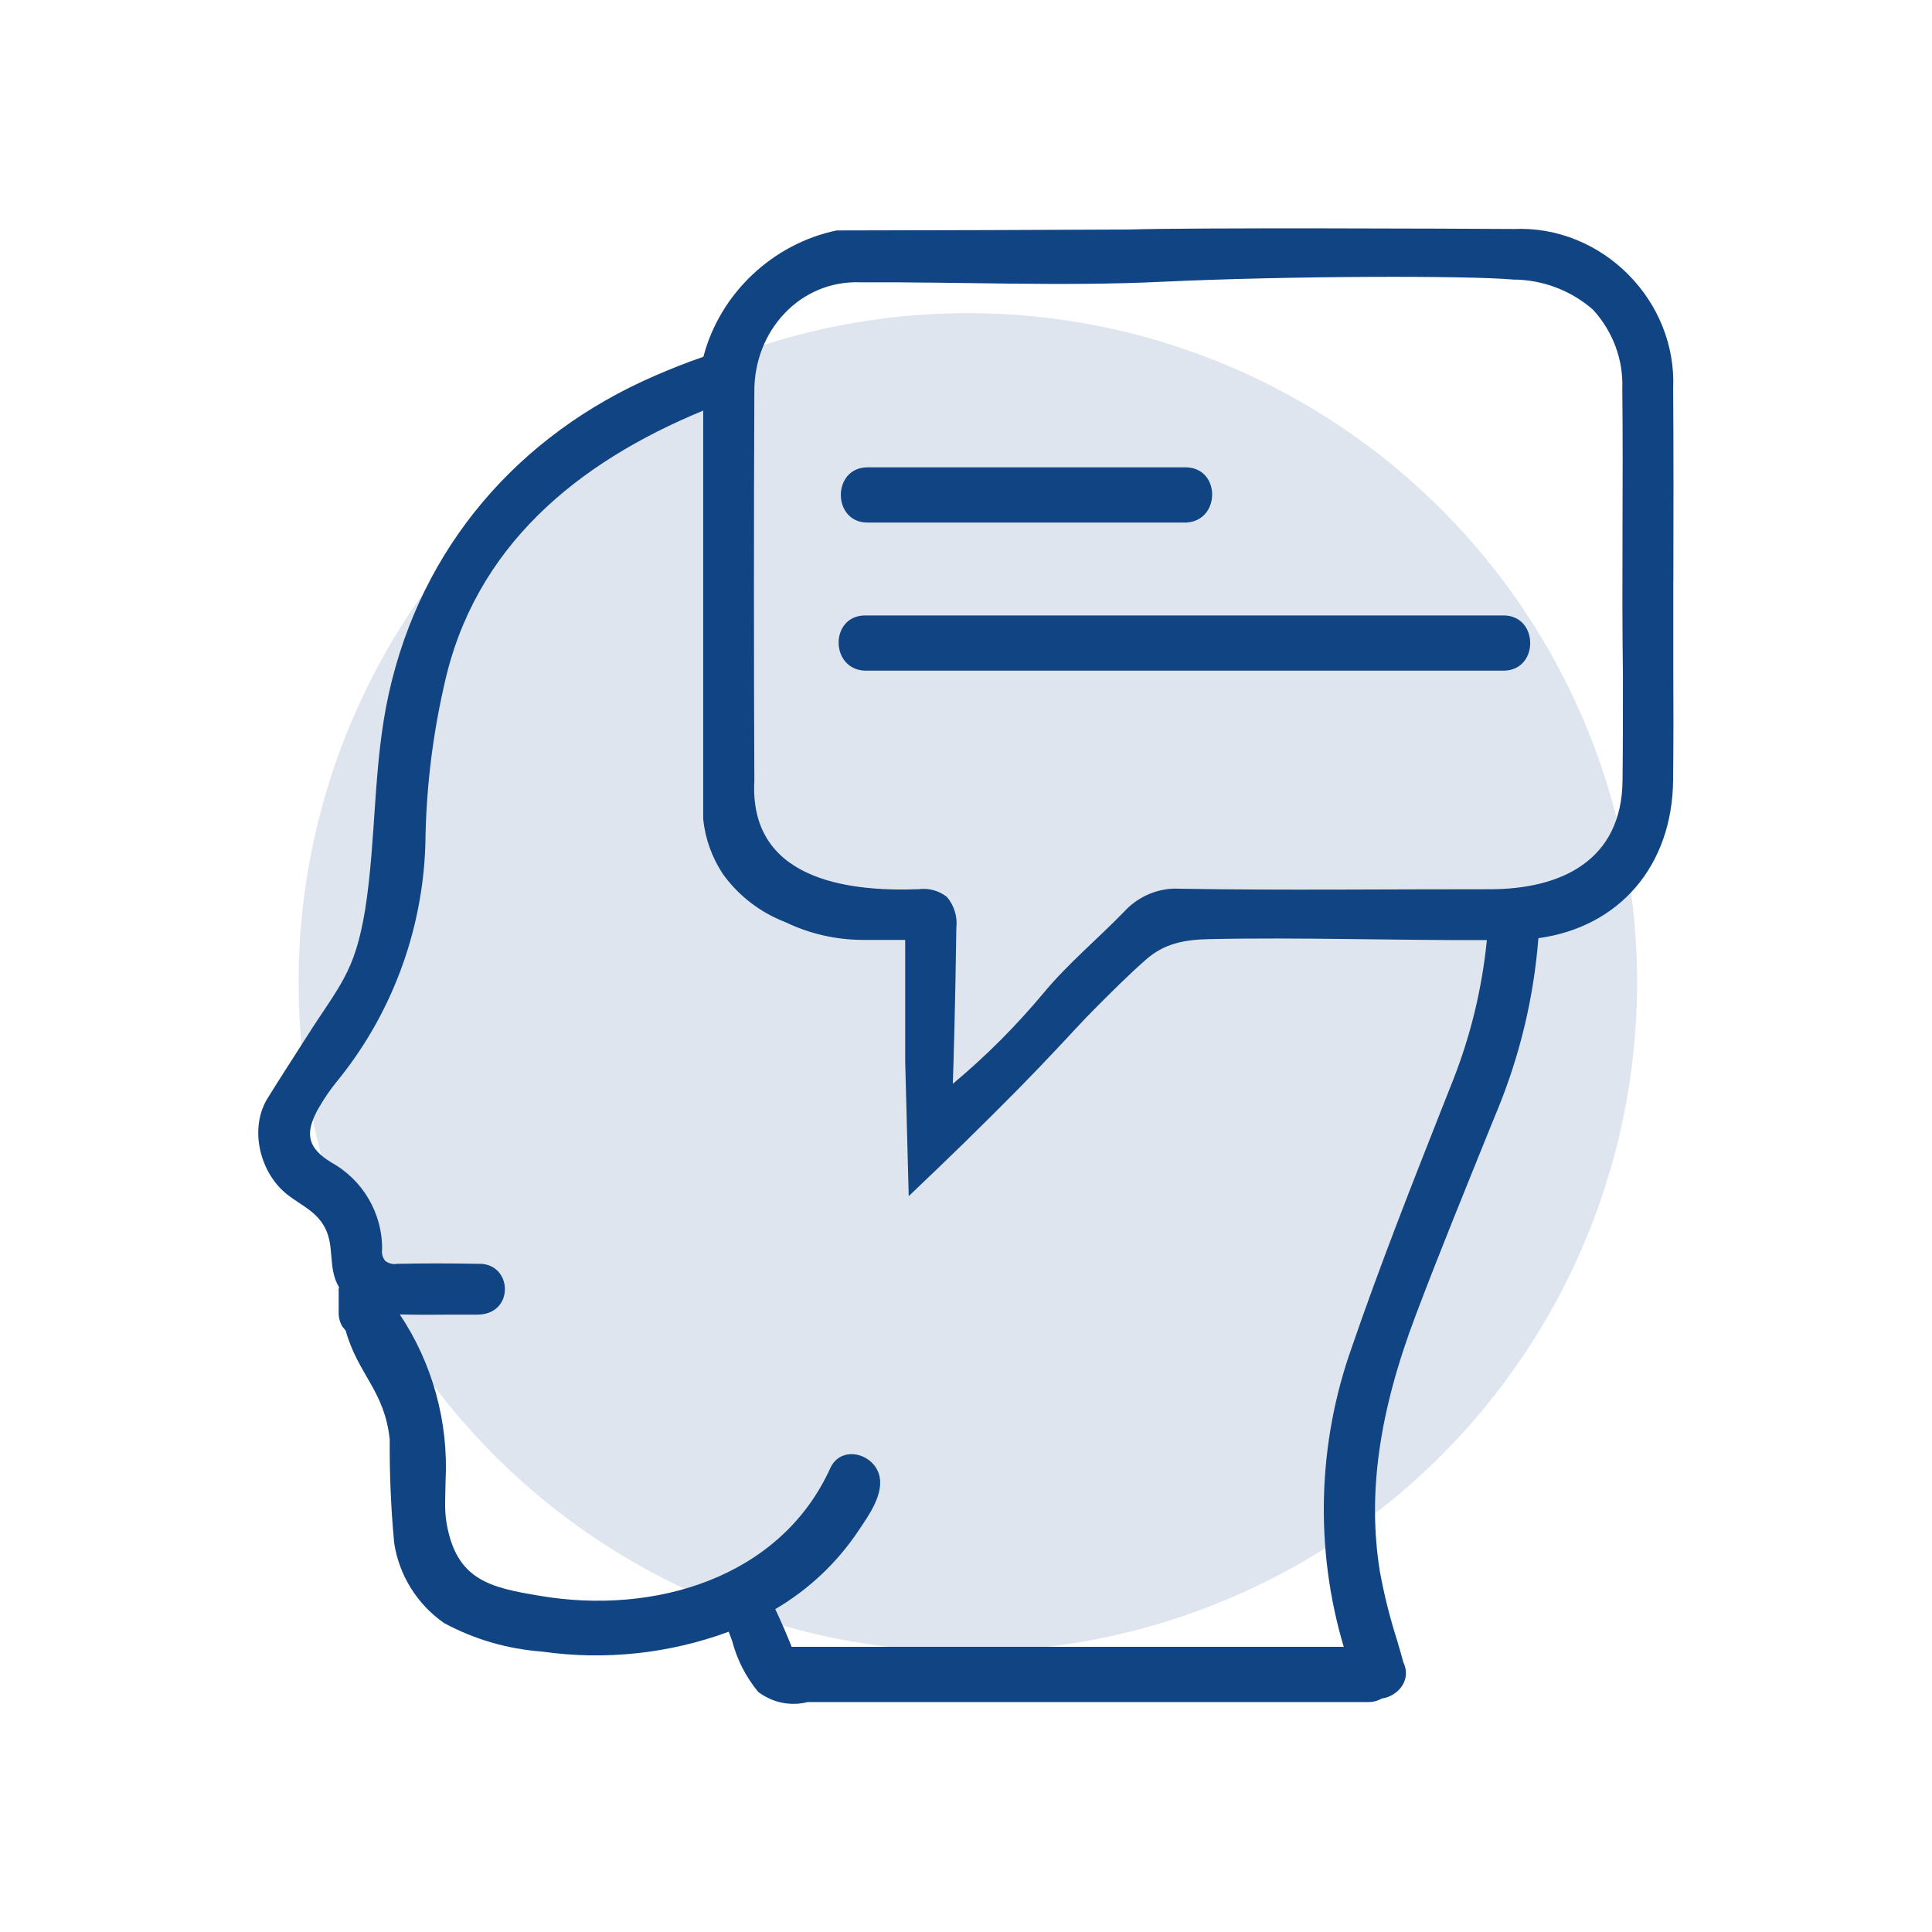
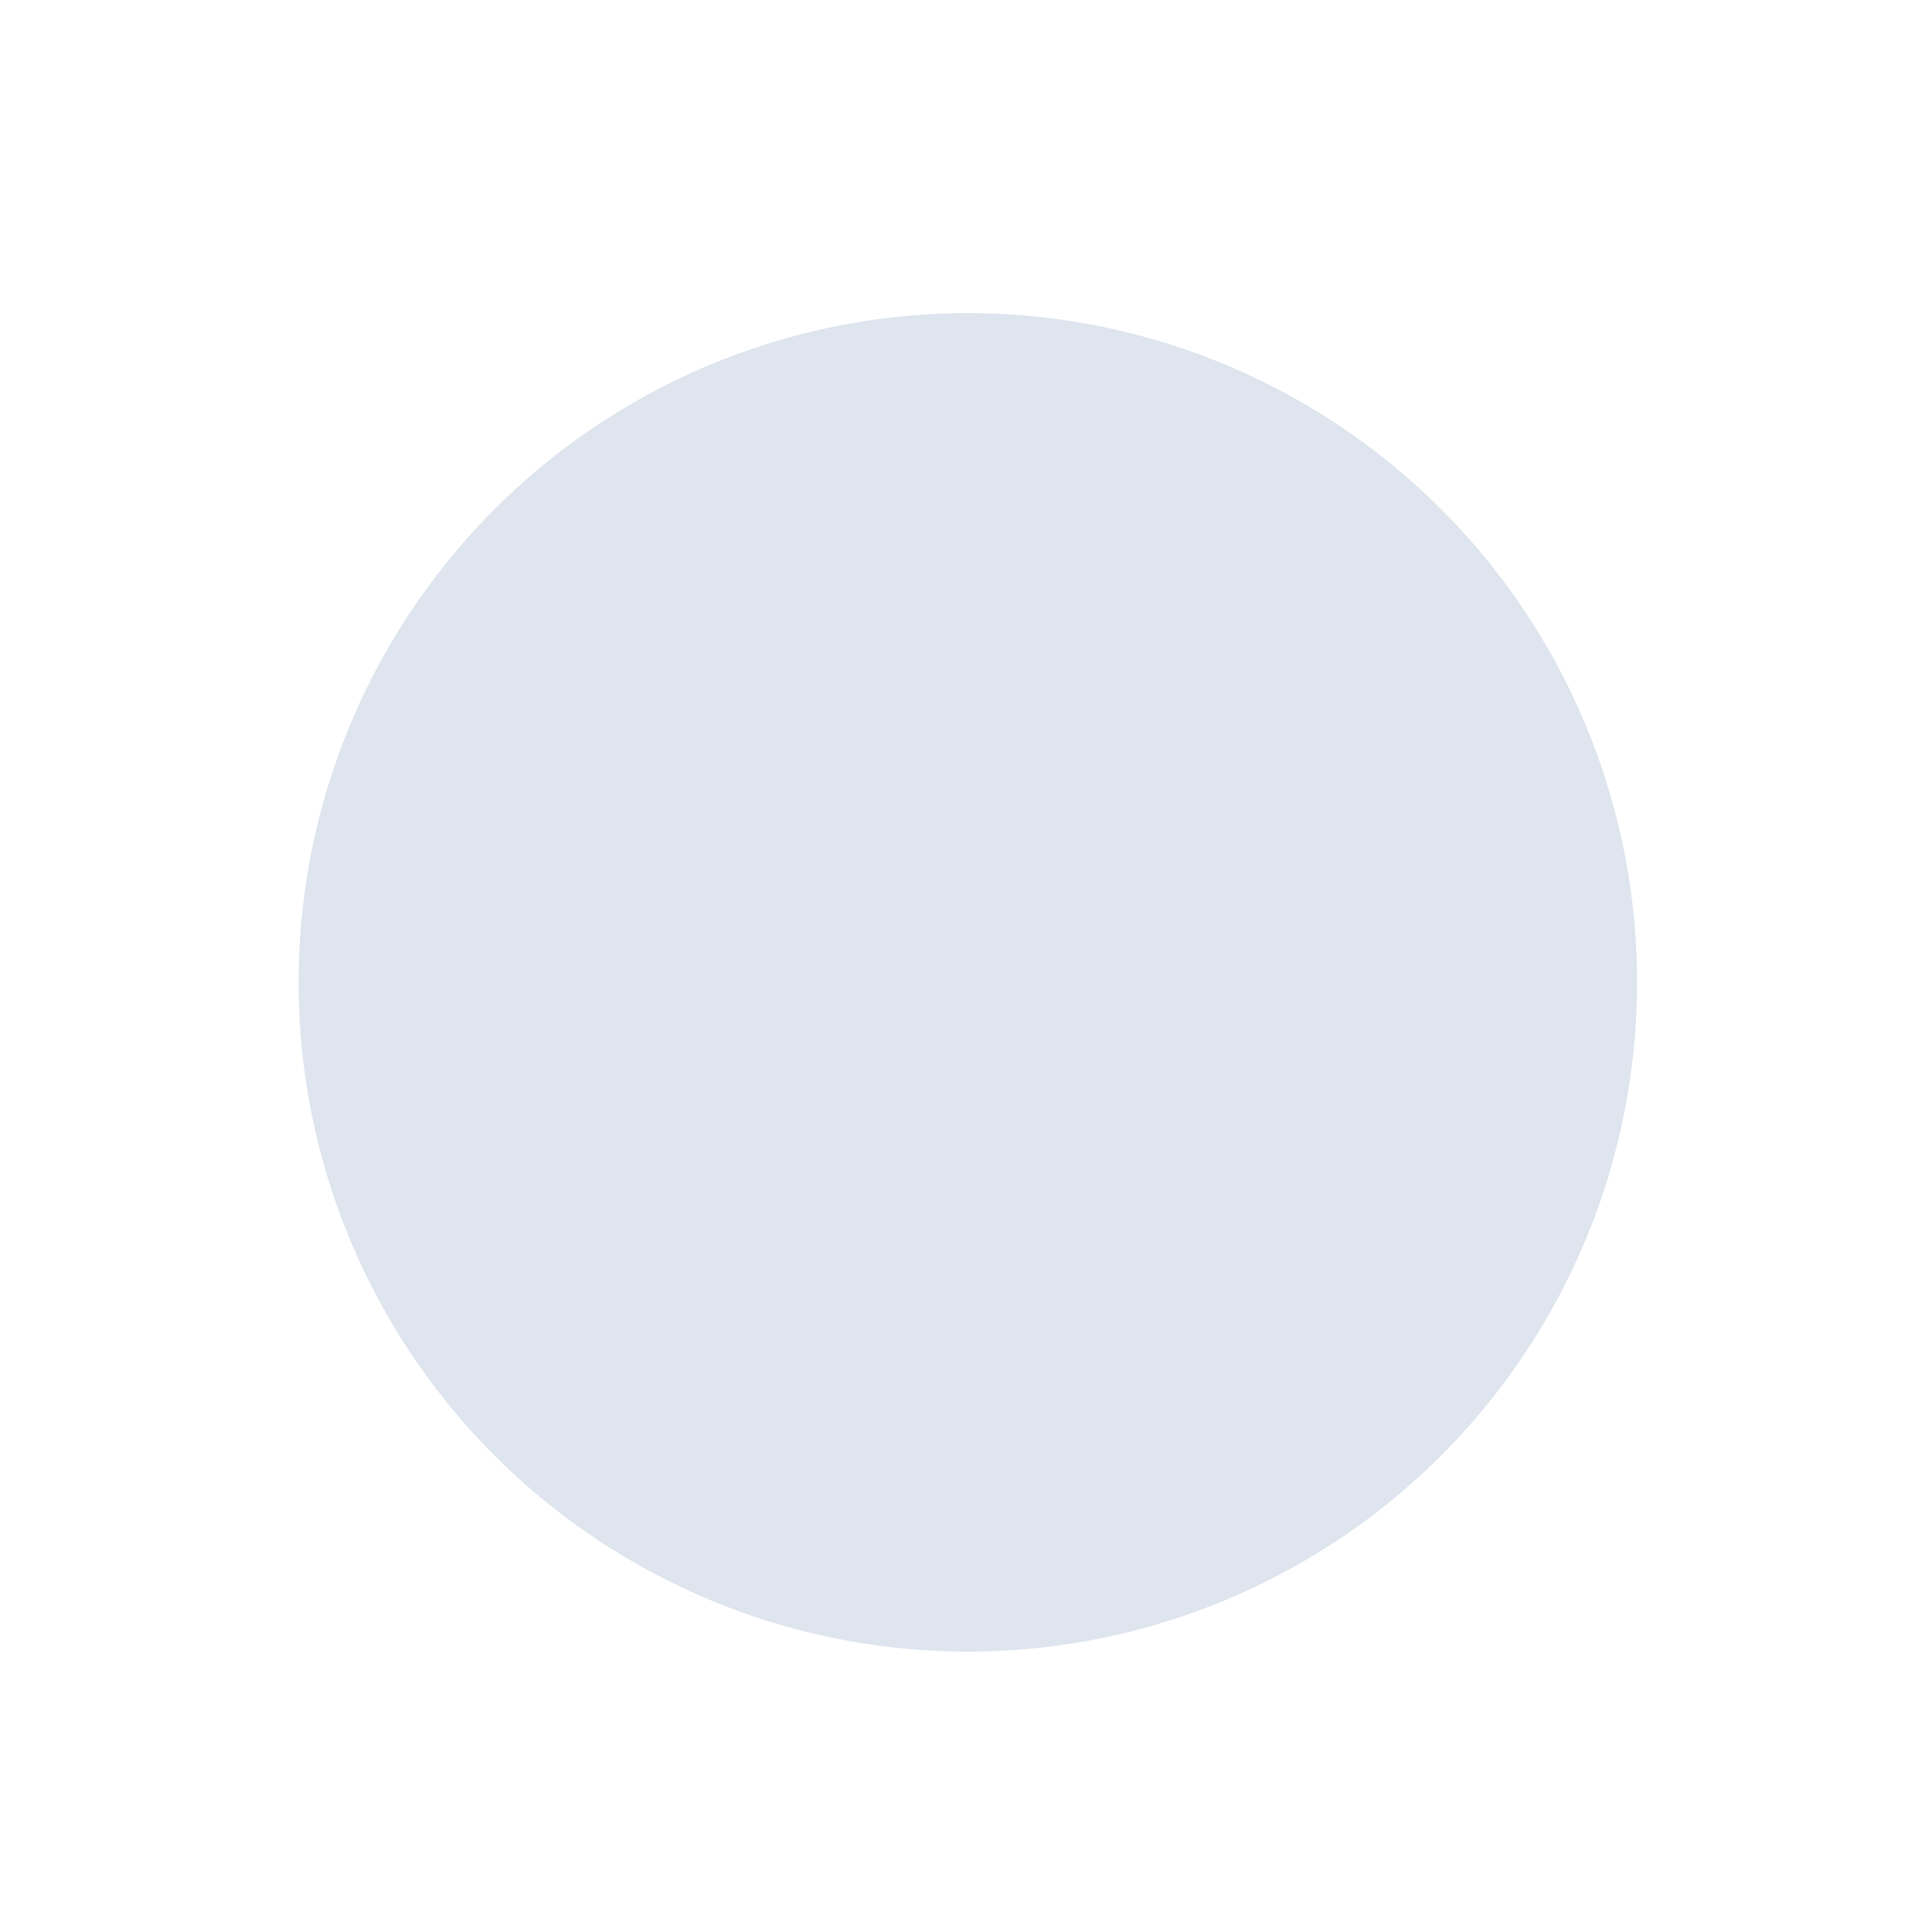
<svg xmlns="http://www.w3.org/2000/svg" width="100%" height="100%" viewBox="0 0 400 400" version="1.1" xml:space="preserve" style="fill-rule:evenodd;clip-rule:evenodd;stroke-linejoin:round;stroke-miterlimit:2;">
  <circle cx="200.38" cy="203.39" r="138.56" style="fill:#124485;fill-opacity:0.14;" />
-   <path d="M346.44,120.39l0,18.02c0.04,7.66 0.04,15.4 -0.04,23.06c-0.15,17.83 -11.18,30.48 -27.89,32.77c-0.98,12.36 -3.83,24.27 -8.55,35.74l-1.33,3.24c-5.13,12.73 -10.53,25.87 -15.45,38.9c-7.71,20.27 -10.07,37.15 -7.5,53.2c0.88,4.82 2.06,9.55 3.55,14.22c0.46,1.58 0.92,3.12 1.33,4.65c1.709,3.524 -0.965,6.956 -4.5,7.48c-0.87,0.5 -1.82,0.74 -2.82,0.72l-116.02,-0c-3.553,0.929 -7.388,0.11 -10.28,-2.14c-2.56,-3.14 -4.36,-6.67 -5.38,-10.59c-0.3,-0.79 -0.53,-1.41 -0.69,-1.83c-12.332,4.557 -25.657,5.966 -38.67,4.11c-7.15,-0.54 -13.89,-2.49 -20.22,-5.88c-5.565,-3.844 -9.368,-9.917 -10.37,-16.61c-0.67,-7.12 -0.97,-14.26 -0.92,-21.41c-1.078,-10.189 -6.539,-13.373 -9.12,-22.55c-0.23,-0.27 -0.46,-0.57 -0.69,-0.84c-0.52,-0.89 -0.78,-1.86 -0.76,-2.89l-0,-4.41c-0.03,-0.28 -0.01,-0.56 0.08,-0.84c-2.426,-4.028 -0.797,-8.524 -3.04,-12.55c-2.088,-3.747 -5.969,-4.84 -8.85,-7.67c-4.769,-4.684 -6.549,-13.03 -2.89,-18.94c2.607,-4.211 5.312,-8.361 7.97,-12.54c6.918,-10.876 10.027,-13.333 12.2,-26.4c2.357,-14.975 1.624,-30.09 4.938,-44.951c6.733,-30.192 26.771,-53.404 55.032,-65.649c3.24,-1.41 6.6,-2.76 10.07,-3.94c3.418,-13.103 14.344,-23.399 27.58,-26.16c20.22,-0.03 40.43,-0.09 60.62,-0.19c12.44,-0.42 67.11,-0.19 79.54,-0.11c18.322,-0.833 33.871,14.81 33.04,33.1c0.08,7.67 0.08,32.29 0.04,39.94l-0.01,-0.06Zm-38.6,74.24c-19.213,0.097 -38.431,-0.608 -57.64,-0.19c-5.024,0.109 -9.163,0.933 -12.844,4.15c-3.716,3.248 -7.194,6.761 -10.686,10.25c-2.525,2.523 -4.905,5.188 -7.36,7.78c-5.72,6.09 -10.34,10.82 -19.8,20.1c-3.02,2.93 -6.87,6.67 -11.37,10.93c-0.23,-9.34 -0.5,-18.67 -0.73,-27.98l-0,-25.07l-8.83,-0c-5.61,-0.04 -10.96,-1.27 -16.02,-3.7c-5.177,-1.999 -9.646,-5.434 -12.89,-9.94c-2.27,-3.44 -3.63,-7.22 -4.08,-11.32l-0,-84.63c-26.106,10.77 -47.42,28.185 -53.65,56.93c-2.32,10.2 -3.6,20.53 -3.84,30.99c-0.12,18.203 -6.426,36.072 -17.8,50.29c-1.75,2.09 -3.29,4.32 -4.62,6.7c-2.63,4.99 -1.87,7.81 2.9,10.75c6.517,3.584 10.612,10.533 10.53,17.98c-0.13,0.89 0.09,1.69 0.65,2.4c0.75,0.56 1.59,0.77 2.52,0.61c5.38,-0.11 10.99,-0.11 16.63,-0c7.255,-0.35 7.766,10.52 -0.08,10.52l-5.23,-0c-3.55,0.04 -7.21,0.04 -10.83,-0.04c6.771,10.097 10.119,22.324 9.48,34.46c-0.021,2.936 -0.295,5.914 0.215,8.805c2.061,11.686 8.834,13.273 19.395,15.005c23.35,3.96 49.63,-3.54 60.04,-26.44c2.162,-4.734 8.591,-3.181 10.032,1.112c1.366,4.069 -2.249,8.889 -4.072,11.648c-4.433,6.709 -10.407,12.362 -17.35,16.42c1.3,2.76 2.44,5.41 3.4,7.81l114.3,-0c-6.046,-20.261 -5.428,-42.209 1.7,-62.11c5.65,-16.46 12.14,-32.96 18.43,-48.89l2.44,-6.17c3.71,-9.4 6.06,-19.12 7.06,-29.16Zm28.04,-114.16c0.241,-6.028 -2.006,-11.965 -6.1,-16.38c-4.56,-3.98 -10.427,-6.19 -16.48,-6.21c-9.34,-0.84 -46.2,-0.79 -72.79,0.46c-20.71,0.99 -41.5,-0 -62.26,0.11c-12.648,-0.511 -22.165,10.102 -22.07,22.64l-0,0.08c-0.11,21.22 -0.11,59.33 -0,80.47c-1.092,20.202 18.69,23.045 34.05,22.46c2.048,-0.278 4.173,0.31 5.8,1.58c1.509,1.767 2.231,4.089 1.97,6.4c-0.2,15.32 -0.61,29.34 -0.73,32.31c6.83,-5.7 13.08,-11.96 18.77,-18.78c5.05,-6.09 11.16,-11.16 16.65,-16.8c2.907,-3.23 7.167,-5.052 11.52,-4.81c21.387,0.365 42.78,0.088 64.17,0.11c14.689,0.015 27.436,-5.833 27.55,-22.61c0.08,-7.21 0.08,-14.37 0.08,-21.57c-0.282,-19.818 0.091,-39.641 -0.13,-59.46Zm-24.42,46.95c7.13,0.193 7.142,11.237 0.01,11.43l-132.5,-0c-7.088,-0.383 -7.153,-11.237 0,-11.43l132.49,-0Zm-132.03,-30.66l66.19,-0c7.155,0.193 7.09,11.047 -0,11.43l-66.19,-0c-7.122,-0.192 -7.123,-11.237 -0,-11.43Zm156.47,32.69c-0,0.059 -0,0.044 -0,-0Zm-0,-0c-0,-0.044 -0,-0.059 -0,-0Z" style="fill:#104483;" />
</svg>